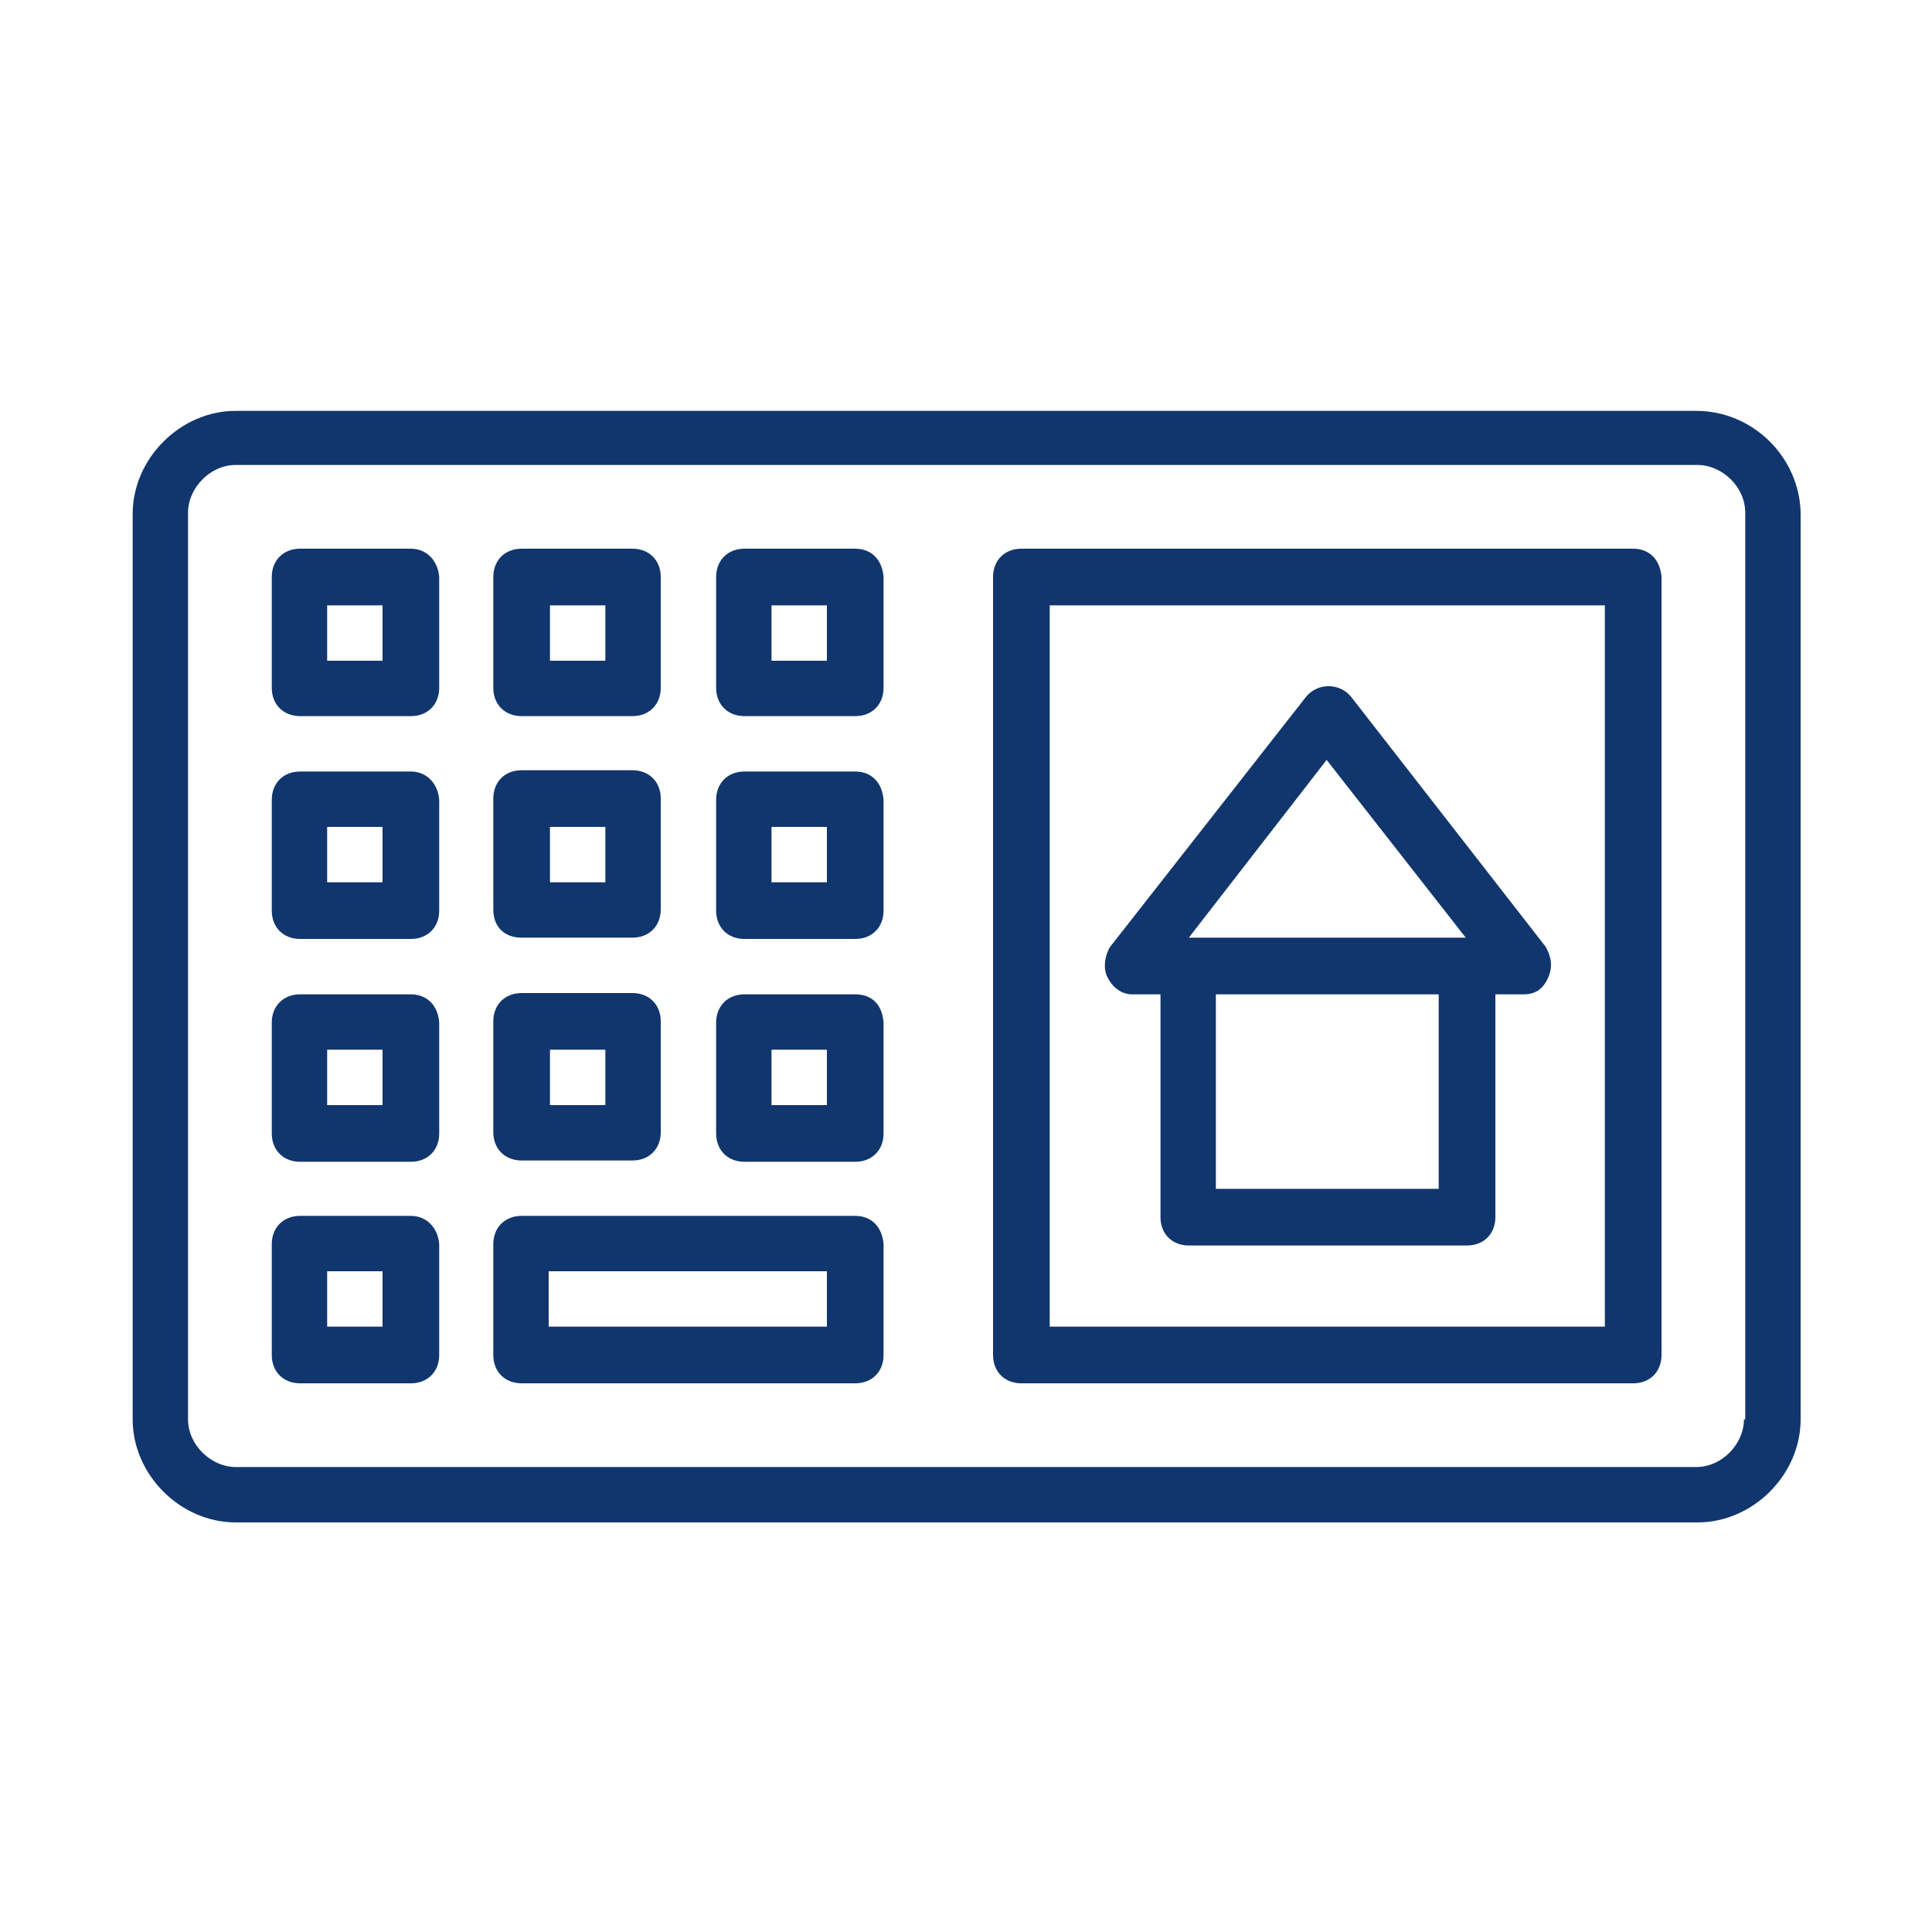
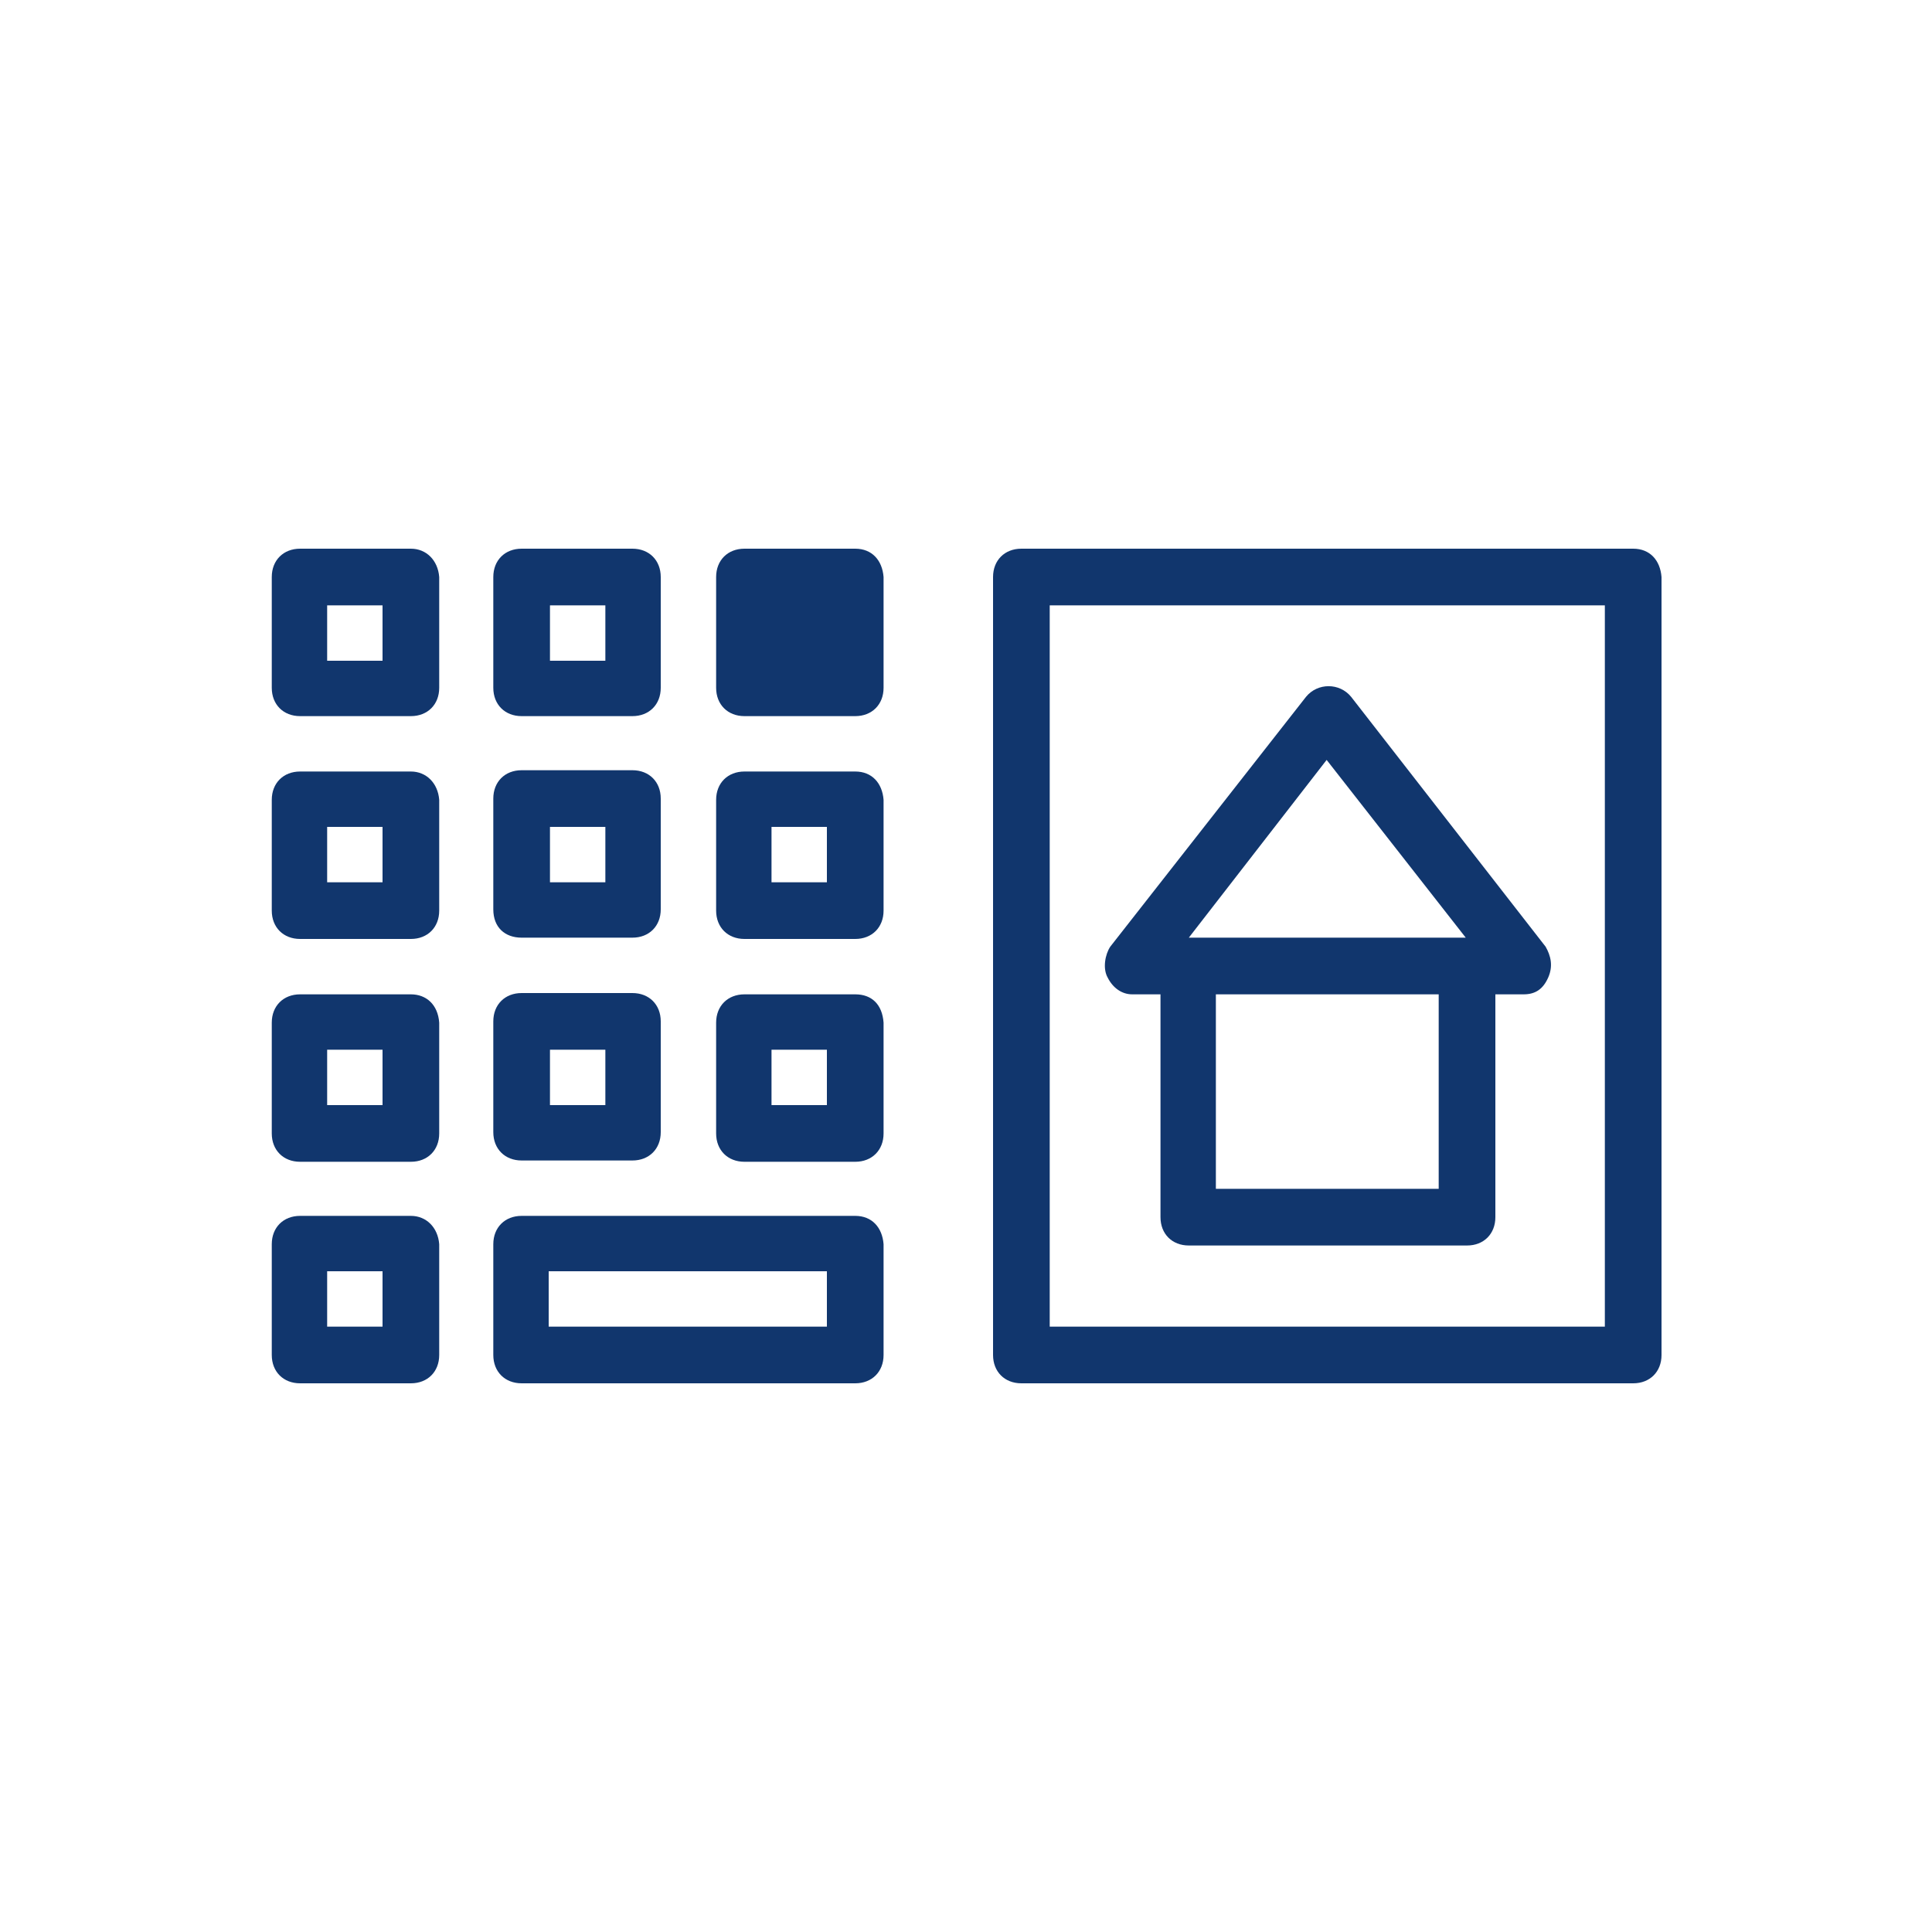
<svg xmlns="http://www.w3.org/2000/svg" version="1.1" id="Layer_1" x="0px" y="0px" width="150px" height="150px" viewBox="0 0 150 150" style="enable-background:new 0 0 150 150;" xml:space="preserve">
  <style type="text/css">
	.st0{display:none;fill-rule:evenodd;clip-rule:evenodd;fill:#11366D;}
	.st1{display:none;}
	.st2{display:inline;}
	.st3{fill:#11366D;}
</style>
  <path class="st0" d="M35.9,71c2.2,0,4,1.8,4,4s-1.8,4-4,4c-2.2,0-4-1.8-4-4S33.7,71,35.9,71z M61.9,45.3c2.2,0,4,1.8,4,4  c0,2.2-1.8,4-4,4c-2.2,0-4-1.8-4-4C57.9,47.2,59.7,45.3,61.9,45.3z M88,71c2.2,0,4,1.8,4,4c0,2.2-1.8,4-4,4c-2.2,0-4-1.8-4-4  C83.9,72.8,85.7,71,88,71L88,71z M114,45.3c2.2,0,4,1.8,4,4c0,2.2-1.8,4-4,4s-4-1.8-4-4C109.9,47.2,111.7,45.3,114,45.3z M35.9,82.8  c6,0,9.7-6.6,6.7-11.7L57.9,56c2.5,1.5,5.6,1.5,8.1,0l15.3,15.1c-3,5.1,0.6,11.7,6.7,11.7c6,0,9.7-6.6,6.7-11.7L109.9,56  c5.1,3.2,11.8-0.5,11.8-6.6c0-4.3-3.5-7.8-7.8-7.8c-6,0-9.7,6.6-6.7,11.7L92,68.4c-2.5-1.5-5.6-1.5-8.1,0L68.6,53.3  c3.1-5.1-0.6-11.7-6.7-11.7c-6,0-9.7,6.6-6.7,11.7L40,68.4C34.9,65.3,28.2,69,28.2,75C28.2,79.3,31.7,82.8,35.9,82.8L35.9,82.8z   M107.9,120.5V68.9h12.2v51.6H107.9z M81.9,120.5V92.7h12.2v27.8L81.9,120.5L81.9,120.5z M55.9,120.5V73.4h12.2v47.1H55.9z   M29.9,120.5V98.2h12.2v22.3L29.9,120.5z M45.8,112.9h6.3v7.6h-6.3V112.9z M71.8,112.9h6.3v7.6h-6.3V112.9z M97.8,112.9h6.3v7.6  h-6.3V112.9z M23.3,109.2h2.8V96.4c0-1,0.8-1.9,1.9-1.9h16c1,0,1.9,0.8,1.9,1.9v12.8h6.3V71.6c0-1,0.8-1.9,1.9-1.9h16  c1,0,1.9,0.8,1.9,1.9v37.6h6.3V90.8c0-1,0.8-1.9,1.9-1.9h16c1,0,1.9,0.8,1.9,1.9v18.3h6.3V67.1c0-1,0.8-1.9,1.9-1.9h16  c1,0,1.9,0.8,1.9,1.9v42.1h2.8c2.7,0,4.8-2.2,4.8-4.8V34.3c0-2.7-2.2-4.8-4.8-4.8H23.3c-2.7,0-4.8,2.2-4.8,4.8v70.1  C18.5,107,20.6,109.2,23.3,109.2L23.3,109.2z M134.6,120.5h-10.8v-7.6h2.8c4.7,0,8.5-3.8,8.5-8.5V34.3c0-4.7-3.8-8.5-8.5-8.5H23.3  c-4.7,0-8.5,3.8-8.5,8.5v70.1c0,4.7,3.8,8.5,8.5,8.5h2.8v7.6H15.4c-1,0-1.9,0.8-1.9,1.9c0,1,0.8,1.9,1.9,1.9h119.3  c1,0,1.9-0.8,1.9-1.9C136.5,121.4,135.7,120.5,134.6,120.5z" />
  <path class="st0" d="M90.1,120.8c-1.8,7.1-8.3,12.2-15.7,12.2s-13.9-5.1-15.7-12.2H33.3c-4.3,0-7.7-3.5-7.7-7.7  c0-2.3,0.7-4.2,2.3-5.7c1.3-1.3,3-2.1,4.9-2.3V69.4c0-19,13.7-34.9,31.8-39.4v-2.4c0-5.8,4.7-10.5,10.5-10.5  c5.8,0,10.5,4.7,10.5,10.5v2.4c18.1,4.5,31.8,20.3,31.8,39.4v35.8c3.5,0.8,6,3.9,6,7.5c0,2.3-0.7,4.2-2.3,5.7  c-1.4,1.4-3.3,2.3-5.5,2.3H90.1z M42,17.1c-9.6,3.1-17.5,9.2-22.9,16.9c-5.5,7.8-8.5,17.4-8.3,27.3c0,1.1,0.9,1.9,2,1.9  s1.9-0.9,1.9-2c-0.5-18.2,11-34.8,28.5-40.5c1-0.3,1.6-1.4,1.2-2.4C44.1,17.3,43,16.7,42,17.1z M106.8,20.8  c17.4,5.7,29,22.3,28.5,40.5c0,1.1,0.8,2,1.9,2c1.1,0,2-0.8,2-1.9c0.3-9.9-2.7-19.5-8.3-27.3c-5.4-7.7-13.3-13.8-22.9-16.9  c-1-0.3-2.1,0.2-2.4,1.2C105.2,19.3,105.8,20.4,106.8,20.8L106.8,20.8z M41.8,30.8c-5.9,2.7-10.7,7.1-13.9,12.5  c-3.2,5.4-4.8,11.7-4.4,18.2c0.1,1.1,1,1.9,2.1,1.8c1.1-0.1,1.9-1,1.8-2.1c-0.4-5.7,1-11.2,3.8-15.9c2.8-4.7,7-8.6,12.2-10.9  c1-0.4,1.4-1.6,1-2.6C43.9,30.8,42.8,30.3,41.8,30.8z M106.6,34.3c5.2,2.4,9.4,6.2,12.2,10.9c2.8,4.7,4.2,10.2,3.8,15.9  c-0.1,1.1,0.7,2,1.8,2.1s2-0.7,2.1-1.8c0.4-6.5-1.2-12.8-4.4-18.2c-3.2-5.4-8-9.8-13.9-12.5c-1-0.4-2.1,0-2.6,1  C105.2,32.7,105.6,33.9,106.6,34.3L106.6,34.3z M62.7,120.8c2.8,8.2,13.1,11,19.7,5.3c1.6-1.4,2.9-3.2,3.6-5.3H62.7z M36.6,105.1  h42.1L78,94.5l-5.1-5.9l-5.8,5.2c-1.6,1.5-4,2-6.1,1l-17.4-8.6c-4.9-2.4-4.8-8.6-0.4-10.7c1.4-0.6,3-0.8,4.5-0.3l12.8,4.5l4.2-3.2  l10.1-12.9c-5,2.7-8.8,4.6-14.1,6.5c-4.2,1.5-9.1,3.4-12.3-2.1c-1.6-2.9-1.3-5.4,0.1-7.5c1.1-1.9,3-3.4,4.7-4.6  c6-4.3,12.2-5,19.3-4.3c2.1,0.2,4.1,0.5,6.1,1.1c1.7,0.5,3.5,1.1,5.2,1.8l0.3-0.1c-2.1-5.3,1.8-11.2,7.6-11.2c4.5,0,8.2,3.7,8.2,8.2  c0,3.6-2.4,6.7-5.7,7.8l2.7,3.5l3.4-3.4c2.2-2.2,7.9-1.9,9.1,1.7c0.4,1.3,0.1,2.9-1.3,4.6l-7.6,9.2c-1,1.2-2.2,2-3.9,2.2  c-1.6,0.1-2.7-0.5-3.8-1.2l-4.8-2.9l-3.7,6.5l4.7,6.8c1.1,1.6,1.6,3.3,1.6,5.2l-0.1,14h22.7V69.4c0-20.6-17.6-36.7-38.4-36.7  S36.6,48.8,36.6,69.4L36.6,105.1L36.6,105.1z M82.6,105.1h4.1l0.1-14c0-1.1-0.3-2.1-0.9-3l-5.4-7.8c-0.4-0.6-0.4-1.4-0.1-2.1l0,0  l5.3-9.3c0.6-1,1.8-1.3,2.8-0.6l6.3,3.9c1.1,0.7,1.7,1,2.6-0.2l7.6-9.2c0.5-0.5,0.6-0.8,0.6-0.9c0,0,0,0,0,0  c-0.6-0.4-2.2-0.5-2.6-0.1l-5,4.9c-0.8,0.8-2.1,0.7-2.9-0.2c-1.1-1.3-5.6-7.2-6.1-7.5L88.9,59c-0.7-0.2-1.3-0.6-1.9-1  c-0.7-0.2-1.4-0.1-2.1,0.1c-0.7,0.2-1.5,0.7-1.9,1.3L67.7,79.1c-0.1,0.1-0.2,0.2-0.3,0.3l0,0l-5.2,4c-0.5,0.4-1.2,0.5-1.9,0.3  l-13.8-4.8c-2.2-0.8-4,2.4-1.1,3.8l17.4,8.6c0.6,0.3,1.3,0,1.8-0.4l7.2-6.5c0.8-0.7,2.1-0.7,2.8,0.3l6.8,7.8  c0.3,0.3,0.4,0.7,0.5,1.1h0L82.6,105.1z M115.5,109H33.3c-2.1,0-3.8,1.7-3.8,3.8c0,1.2,0.3,2.1,1.1,3c0.7,0.7,1.7,1.1,2.7,1.1h82.3  c2.1,0,3.8-1.7,3.8-3.8c0-1.2-0.3-2.1-1.1-3C117.6,109.4,116.6,109,115.5,109z M79.1,56.8c-4.9-1.5-11.1-2.1-15.8-1.2  c-2.7,0.5-5.3,1.6-7.8,3.4c-1.4,1-2.9,2.2-3.7,3.5c-0.6,1-0.8,2.2,0,3.6c1.6,2.8,5.2,1.3,8.2,0.2C66.5,63.8,72.9,60.2,79.1,56.8  L79.1,56.8z M94.8,48.2c-2.7-2.7-7.4-0.8-7.4,3c0,3.8,4.6,5.8,7.4,3.1C96.5,52.7,96.5,49.9,94.8,48.2z M68.4,29.3  c4.4-0.7,8.8-0.7,13.2,0v-1.6c0-5.8-7.1-8.8-11.2-4.7c-1.2,1.2-1.9,2.8-1.9,4.7V29.3z" />
  <g class="st1">
    <g class="st2">
      <path class="st3" d="M75.8,138.6h-1.5c-1.4,0-2.8-0.2-4.1-0.7c-14.5-5.4-26.1-14.2-34.6-26.1c-6.7-9.4-11.3-20.5-13.7-33.2    c-4-20.9-0.8-39.1-0.6-39.9c0.7-3.9,3.3-7.1,7-8.7l42.3-17.7c1.4-0.6,3-0.9,4.5-0.9c1.6,0,3.1,0.3,4.5,0.9L121.8,30    c3.7,1.5,6.3,4.8,7,8.7c0.1,0.8,3.4,18.9-0.6,39.9c-2.4,12.7-7.1,23.9-13.7,33.2c-8.5,11.9-20.1,20.7-34.6,26.1    C78.5,138.3,77.2,138.6,75.8,138.6L75.8,138.6z M75,15.8c-1,0-1.9,0.2-2.8,0.6L29.9,34c-2.3,1-3.9,3-4.4,5.4    c-0.1,0.7-3.3,18.1,0.6,38.2c2.3,12.1,6.7,22.7,13,31.5c8,11.2,18.9,19.4,32.6,24.6c0.8,0.3,1.7,0.5,2.6,0.5h1.5    c0.9,0,1.7-0.2,2.6-0.5c13.7-5.1,24.6-13.4,32.6-24.6c6.3-8.8,10.7-19.4,13-31.5c3.9-20.1,0.8-37.5,0.6-38.2    c-0.5-2.4-2.1-4.5-4.4-5.4L77.8,16.3C76.9,16,76,15.8,75,15.8L75,15.8z" />
    </g>
    <g class="st2">
      <path class="st3" d="M75.8,129.1h-1.5c-0.3,0-0.5,0-0.8-0.1c-12.7-4.7-22.8-12.4-30.2-22.7c-5.9-8.2-9.9-18.2-12.1-29.5    c-1.9-10-2-19.3-1.7-25.4c0.3-6.6,1.1-10.7,1.1-10.9c0.1-0.7,0.6-1.3,1.3-1.6l42.3-17.7c0.5-0.2,1.1-0.2,1.7,0l42.3,17.7    c0.7,0.3,1.2,0.9,1.3,1.6c0,0.2,0.8,4.3,1.1,10.9c0.3,6,0.2,15.4-1.7,25.4c-2.2,11.3-6.3,21.3-12.1,29.5    c-7.4,10.3-17.5,18-30.2,22.7C76.3,129,76,129.1,75.8,129.1z M74.6,124.7h0.7c21.3-8.1,34.5-24.5,39.2-48.8    c3-15.6,1.4-29.5,0.8-33.5L75,25.5L34.7,42.3c-0.2,1.6-0.7,4.9-0.9,9.3c-0.3,5.8-0.2,14.8,1.7,24.4    C40.2,100.2,53.4,116.6,74.6,124.7L74.6,124.7z" />
    </g>
    <g class="st2">
      <path class="st3" d="M85.5,102h-21c-5.7,0-10.3-4.6-10.3-10.3V74.7c0-5.7,4.6-10.3,10.3-10.3h21c5.7,0,10.3,4.6,10.3,10.3v17.1    C95.8,97.4,91.2,102,85.5,102z M64.5,68.8c-3.2,0-5.9,2.6-5.9,5.9v17.1c0,3.2,2.6,5.9,5.9,5.9h21c3.2,0,5.9-2.6,5.9-5.9V74.7    c0-3.2-2.6-5.9-5.9-5.9H64.5z M75,85.8c-3.3,0-6-2.7-6-6c0-3.3,2.7-6.1,6-6.1c3.3,0,6,2.7,6,6.1C81,83.1,78.3,85.8,75,85.8z     M75,78.1c-0.9,0-1.7,0.8-1.7,1.7c0,0.9,0.8,1.7,1.7,1.7s1.7-0.8,1.7-1.7C76.7,78.9,75.9,78.1,75,78.1z" />
    </g>
    <g class="st2">
      <path class="st3" d="M88.6,68.8c-1.2,0-2.2-1-2.2-2.2v-6.7c0-6.3-5.1-11.4-11.4-11.4c-6.3,0-11.4,5.1-11.4,11.4v6.7    c0,1.2-1,2.2-2.2,2.2s-2.2-1-2.2-2.2v-6.7c0-4.2,1.6-8.2,4.6-11.2c3-3,6.9-4.6,11.2-4.6c4.2,0,8.2,1.6,11.2,4.6    c3,3,4.6,6.9,4.6,11.2v6.7C90.8,67.8,89.8,68.8,88.6,68.8z" />
    </g>
    <g class="st2">
      <path class="st3" d="M75,92.4c-1.2,0-2.2-1-2.2-2.2v-6.5c0-1.2,1-2.2,2.2-2.2s2.2,1,2.2,2.2v6.5C77.2,91.4,76.2,92.4,75,92.4z" />
    </g>
  </g>
  <g class="st1">
    <g class="st2">
      <path class="st3" d="M119.4,14.2H30.6c-1,0-1.8,0.8-1.8,1.8v84.5c0,1,0.8,1.8,1.8,1.8c1,0,1.8-0.8,1.8-1.8V17.8h85.1V29    c0,1,0.8,1.8,1.8,1.8s1.8-0.8,1.8-1.8V16C121.2,15,120.4,14.2,119.4,14.2z" />
      <path class="st3" d="M119.4,35.5c-1,0-1.8,0.8-1.8,1.8v94.9H32.4v-23.3c0-1-0.8-1.8-1.8-1.8c-1,0-1.8,0.8-1.8,1.8V134    c0,1,0.8,1.8,1.8,1.8h88.8c1,0,1.8-0.8,1.8-1.8V37.3C121.2,36.3,120.4,35.5,119.4,35.5z" />
      <path class="st3" d="M36.7,51.3C36.7,58.9,43,65,50.8,65S65,58.9,65,51.3s-6.4-13.8-14.2-13.8S36.7,43.7,36.7,51.3z M50.8,61.5    c-5.8,0-10.5-4.6-10.5-10.2c0-5,3.7-9.2,8.7-10v10c0,1,0.8,1.8,1.8,1.8h10.3C60.3,57.8,56,61.5,50.8,61.5z M61.2,49.5h-8.5v-8.3    C57,42,60.4,45.3,61.2,49.5z" />
      <path class="st3" d="M39.5,116.8c-1,0-1.8,0.8-1.8,1.8v7.7c0,1,0.8,1.8,1.8,1.8h11.8c1,0,1.8-0.8,1.8-1.8v-7.7    c0-1-0.8-1.8-1.8-1.8H39.5z M49.5,124.5h-8.2v-4.1h8.2V124.5z" />
      <path class="st3" d="M59.2,128.1h11.8c1,0,1.8-0.8,1.8-1.8v-19.2c0-1-0.8-1.8-1.8-1.8H59.2c-1,0-1.8,0.8-1.8,1.8v19.2    C57.4,127.3,58.2,128.1,59.2,128.1z M61,108.9h8.2v15.6H61V108.9z" />
      <path class="st3" d="M78.9,91c-1,0-1.8,0.8-1.8,1.8v33.6c0,1,0.8,1.8,1.8,1.8h11.8c1,0,1.8-0.8,1.8-1.8V92.7c0-1-0.8-1.8-1.8-1.8    H78.9z M89,124.5h-8.2v-30H89V124.5z" />
      <path class="st3" d="M110.5,91.2c1,0,1.8-0.8,1.8-1.8v-6.3c0-1-0.8-1.8-1.8-1.8H98.7c-1,0-1.8,0.8-1.8,1.8v43.1    c0,1,0.8,1.8,1.8,1.8h11.8c1,0,1.8-0.8,1.8-1.8V97.7c0-1-0.8-1.8-1.8-1.8s-1.8,0.8-1.8,1.8v26.8h-8.2V84.9h8.2v4.5    C108.7,90.4,109.5,91.2,110.5,91.2z" />
      <path class="st3" d="M94.7,21.9H55.3c-1,0-1.8,0.8-1.8,1.8v7.7c0,1,0.8,1.8,1.8,1.8h39.5c1,0,1.8-0.8,1.8-1.8v-7.7    C96.6,22.7,95.7,21.9,94.7,21.9L94.7,21.9z M92.9,29.6H57.1v-4.1h35.8L92.9,29.6L92.9,29.6z" />
      <path class="st3" d="M111.5,37.5H75c-1,0-1.8,0.8-1.8,1.8c0,1,0.8,1.8,1.8,1.8h36.5c1,0,1.8-0.8,1.8-1.8    C113.3,38.3,112.5,37.5,111.5,37.5z" />
      <path class="st3" d="M111.5,45.5H75c-1,0-1.8,0.8-1.8,1.8c0,1,0.8,1.8,1.8,1.8h36.5c1,0,1.8-0.8,1.8-1.8    C113.3,46.3,112.5,45.5,111.5,45.5z" />
-       <path class="st3" d="M113.3,55.3c0-1-0.8-1.8-1.8-1.8H75c-1,0-1.8,0.8-1.8,1.8c0,1,0.8,1.8,1.8,1.8h36.5    C112.5,57,113.3,56.2,113.3,55.3z" />
      <path class="st3" d="M98.5,63.3c0-1-0.8-1.8-1.8-1.8H75c-1,0-1.8,0.8-1.8,1.8c0,1,0.8,1.8,1.8,1.8h21.7    C97.7,65,98.5,64.2,98.5,63.3z" />
      <path class="st3" d="M75,73.2H41.7c-1,0-1.8,0.8-1.8,1.8s0.8,1.8,1.8,1.8H75c1,0,1.8-0.8,1.8-1.8S76,73.2,75,73.2z" />
      <path class="st3" d="M76.8,83c0-1-0.8-1.8-1.8-1.8H41.7c-1,0-1.8,0.8-1.8,1.8s0.8,1.8,1.8,1.8H75C76,84.8,76.8,84,76.8,83z" />
-       <path class="st3" d="M62,91c0-1-0.8-1.8-1.8-1.8H41.7c-1,0-1.8,0.8-1.8,1.8c0,1,0.8,1.8,1.8,1.8h18.5C61.2,92.8,62,92,62,91z" />
    </g>
  </g>
  <g transform="translate(1 1)">
    <g>
      <g>
-         <path class="st3" d="M130.7,30.9H17.3c-4.3,0-8,3.7-8,8v70.3c0,4.3,3.7,8,8,8h113.5c4.3,0,8-3.7,8-8V38.8     C138.7,34.5,135.1,30.9,130.7,30.9z M134.4,109.2c0,1.9-1.7,3.7-3.7,3.7H17.3c-1.9,0-3.7-1.7-3.7-3.7V38.8c0-1.9,1.7-3.7,3.7-3.7     h113.5c1.9,0,3.7,1.7,3.7,3.7V109.2L134.4,109.2z" />
        <path class="st3" d="M125.8,41.6H78.3c-1.3,0-2.2,0.9-2.2,2.2v60.4c0,1.3,0.9,2.2,2.2,2.2h47.5c1.3,0,2.2-0.9,2.2-2.2V43.8     C127.9,42.5,127.1,41.6,125.8,41.6z M123.6,102H80.5V46h43.1L123.6,102L123.6,102z" />
        <path class="st3" d="M30.9,41.6h-8.6c-1.3,0-2.2,0.9-2.2,2.2v8.6c0,1.3,0.9,2.2,2.2,2.2h8.6c1.3,0,2.2-0.9,2.2-2.2v-8.6     C33,42.5,32.1,41.6,30.9,41.6z M28.7,50.3h-4.3V46h4.3V50.3z" />
        <path class="st3" d="M39.5,54.6h8.6c1.3,0,2.2-0.9,2.2-2.2v-8.6c0-1.3-0.9-2.2-2.2-2.2h-8.6c-1.3,0-2.2,0.9-2.2,2.2v8.6     C37.3,53.7,38.2,54.6,39.5,54.6z M41.6,46H46v4.3h-4.3V46z" />
-         <path class="st3" d="M65.4,41.6h-8.6c-1.3,0-2.2,0.9-2.2,2.2v8.6c0,1.3,0.9,2.2,2.2,2.2h8.6c1.3,0,2.2-0.9,2.2-2.2v-8.6     C67.5,42.5,66.7,41.6,65.4,41.6z M63.2,50.3h-4.3V46h4.3V50.3z" />
+         <path class="st3" d="M65.4,41.6h-8.6c-1.3,0-2.2,0.9-2.2,2.2v8.6c0,1.3,0.9,2.2,2.2,2.2h8.6c1.3,0,2.2-0.9,2.2-2.2v-8.6     C67.5,42.5,66.7,41.6,65.4,41.6z M63.2,50.3h-4.3h4.3V50.3z" />
        <path class="st3" d="M30.9,58.9h-8.6c-1.3,0-2.2,0.9-2.2,2.2v8.6c0,1.3,0.9,2.2,2.2,2.2h8.6c1.3,0,2.2-0.9,2.2-2.2v-8.6     C33,59.8,32.1,58.9,30.9,58.9z M28.7,67.5h-4.3v-4.3h4.3V67.5z" />
        <path class="st3" d="M39.5,71.8h8.6c1.3,0,2.2-0.9,2.2-2.2v-8.6c0-1.3-0.9-2.2-2.2-2.2h-8.6c-1.3,0-2.2,0.9-2.2,2.2v8.6     C37.3,71,38.2,71.8,39.5,71.8z M41.6,63.2H46v4.3h-4.3V63.2z" />
        <path class="st3" d="M65.4,58.9h-8.6c-1.3,0-2.2,0.9-2.2,2.2v8.6c0,1.3,0.9,2.2,2.2,2.2h8.6c1.3,0,2.2-0.9,2.2-2.2v-8.6     C67.5,59.8,66.7,58.9,65.4,58.9z M63.2,67.5h-4.3v-4.3h4.3V67.5z" />
        <path class="st3" d="M30.9,76.2h-8.6c-1.3,0-2.2,0.9-2.2,2.2v8.6c0,1.3,0.9,2.2,2.2,2.2h8.6c1.3,0,2.2-0.9,2.2-2.2v-8.6     C33,77,32.1,76.2,30.9,76.2z M28.7,84.8h-4.3v-4.3h4.3V84.8z" />
        <path class="st3" d="M30.9,93.4h-8.6c-1.3,0-2.2,0.9-2.2,2.2v8.6c0,1.3,0.9,2.2,2.2,2.2h8.6c1.3,0,2.2-0.9,2.2-2.2v-8.6     C33,94.3,32.1,93.4,30.9,93.4z M28.7,102h-4.3v-4.3h4.3V102z" />
        <path class="st3" d="M65.4,93.4H39.5c-1.3,0-2.2,0.9-2.2,2.2v8.6c0,1.3,0.9,2.2,2.2,2.2h25.9c1.3,0,2.2-0.9,2.2-2.2v-8.6     C67.5,94.3,66.7,93.4,65.4,93.4z M63.2,102H41.6v-4.3h21.6L63.2,102L63.2,102z" />
        <path class="st3" d="M39.5,89.1h8.6c1.3,0,2.2-0.9,2.2-2.2v-8.6c0-1.3-0.9-2.2-2.2-2.2h-8.6c-1.3,0-2.2,0.9-2.2,2.2v8.6     C37.3,88.2,38.2,89.1,39.5,89.1z M41.6,80.5H46v4.3h-4.3V80.5z" />
        <path class="st3" d="M65.4,76.2h-8.6c-1.3,0-2.2,0.9-2.2,2.2v8.6c0,1.3,0.9,2.2,2.2,2.2h8.6c1.3,0,2.2-0.9,2.2-2.2v-8.6     C67.5,77,66.7,76.2,65.4,76.2z M63.2,84.8h-4.3v-4.3h4.3V84.8z" />
        <path class="st3" d="M86.9,76.2h2.2v17.3c0,1.3,0.9,2.2,2.2,2.2h21.6c1.3,0,2.2-0.9,2.2-2.2V76.2h2.2c0.9,0,1.5-0.4,1.9-1.3     c0.4-0.9,0.2-1.7-0.2-2.4l-15.1-19.4c-0.9-1.1-2.6-1.1-3.5,0L85.2,72.5c-0.4,0.6-0.6,1.7-0.2,2.4C85.4,75.7,86.1,76.2,86.9,76.2z      M110.7,91.3H93.4V76.2h17.3V91.3z M102,58l10.8,13.8H91.3L102,58z" />
      </g>
    </g>
  </g>
</svg>